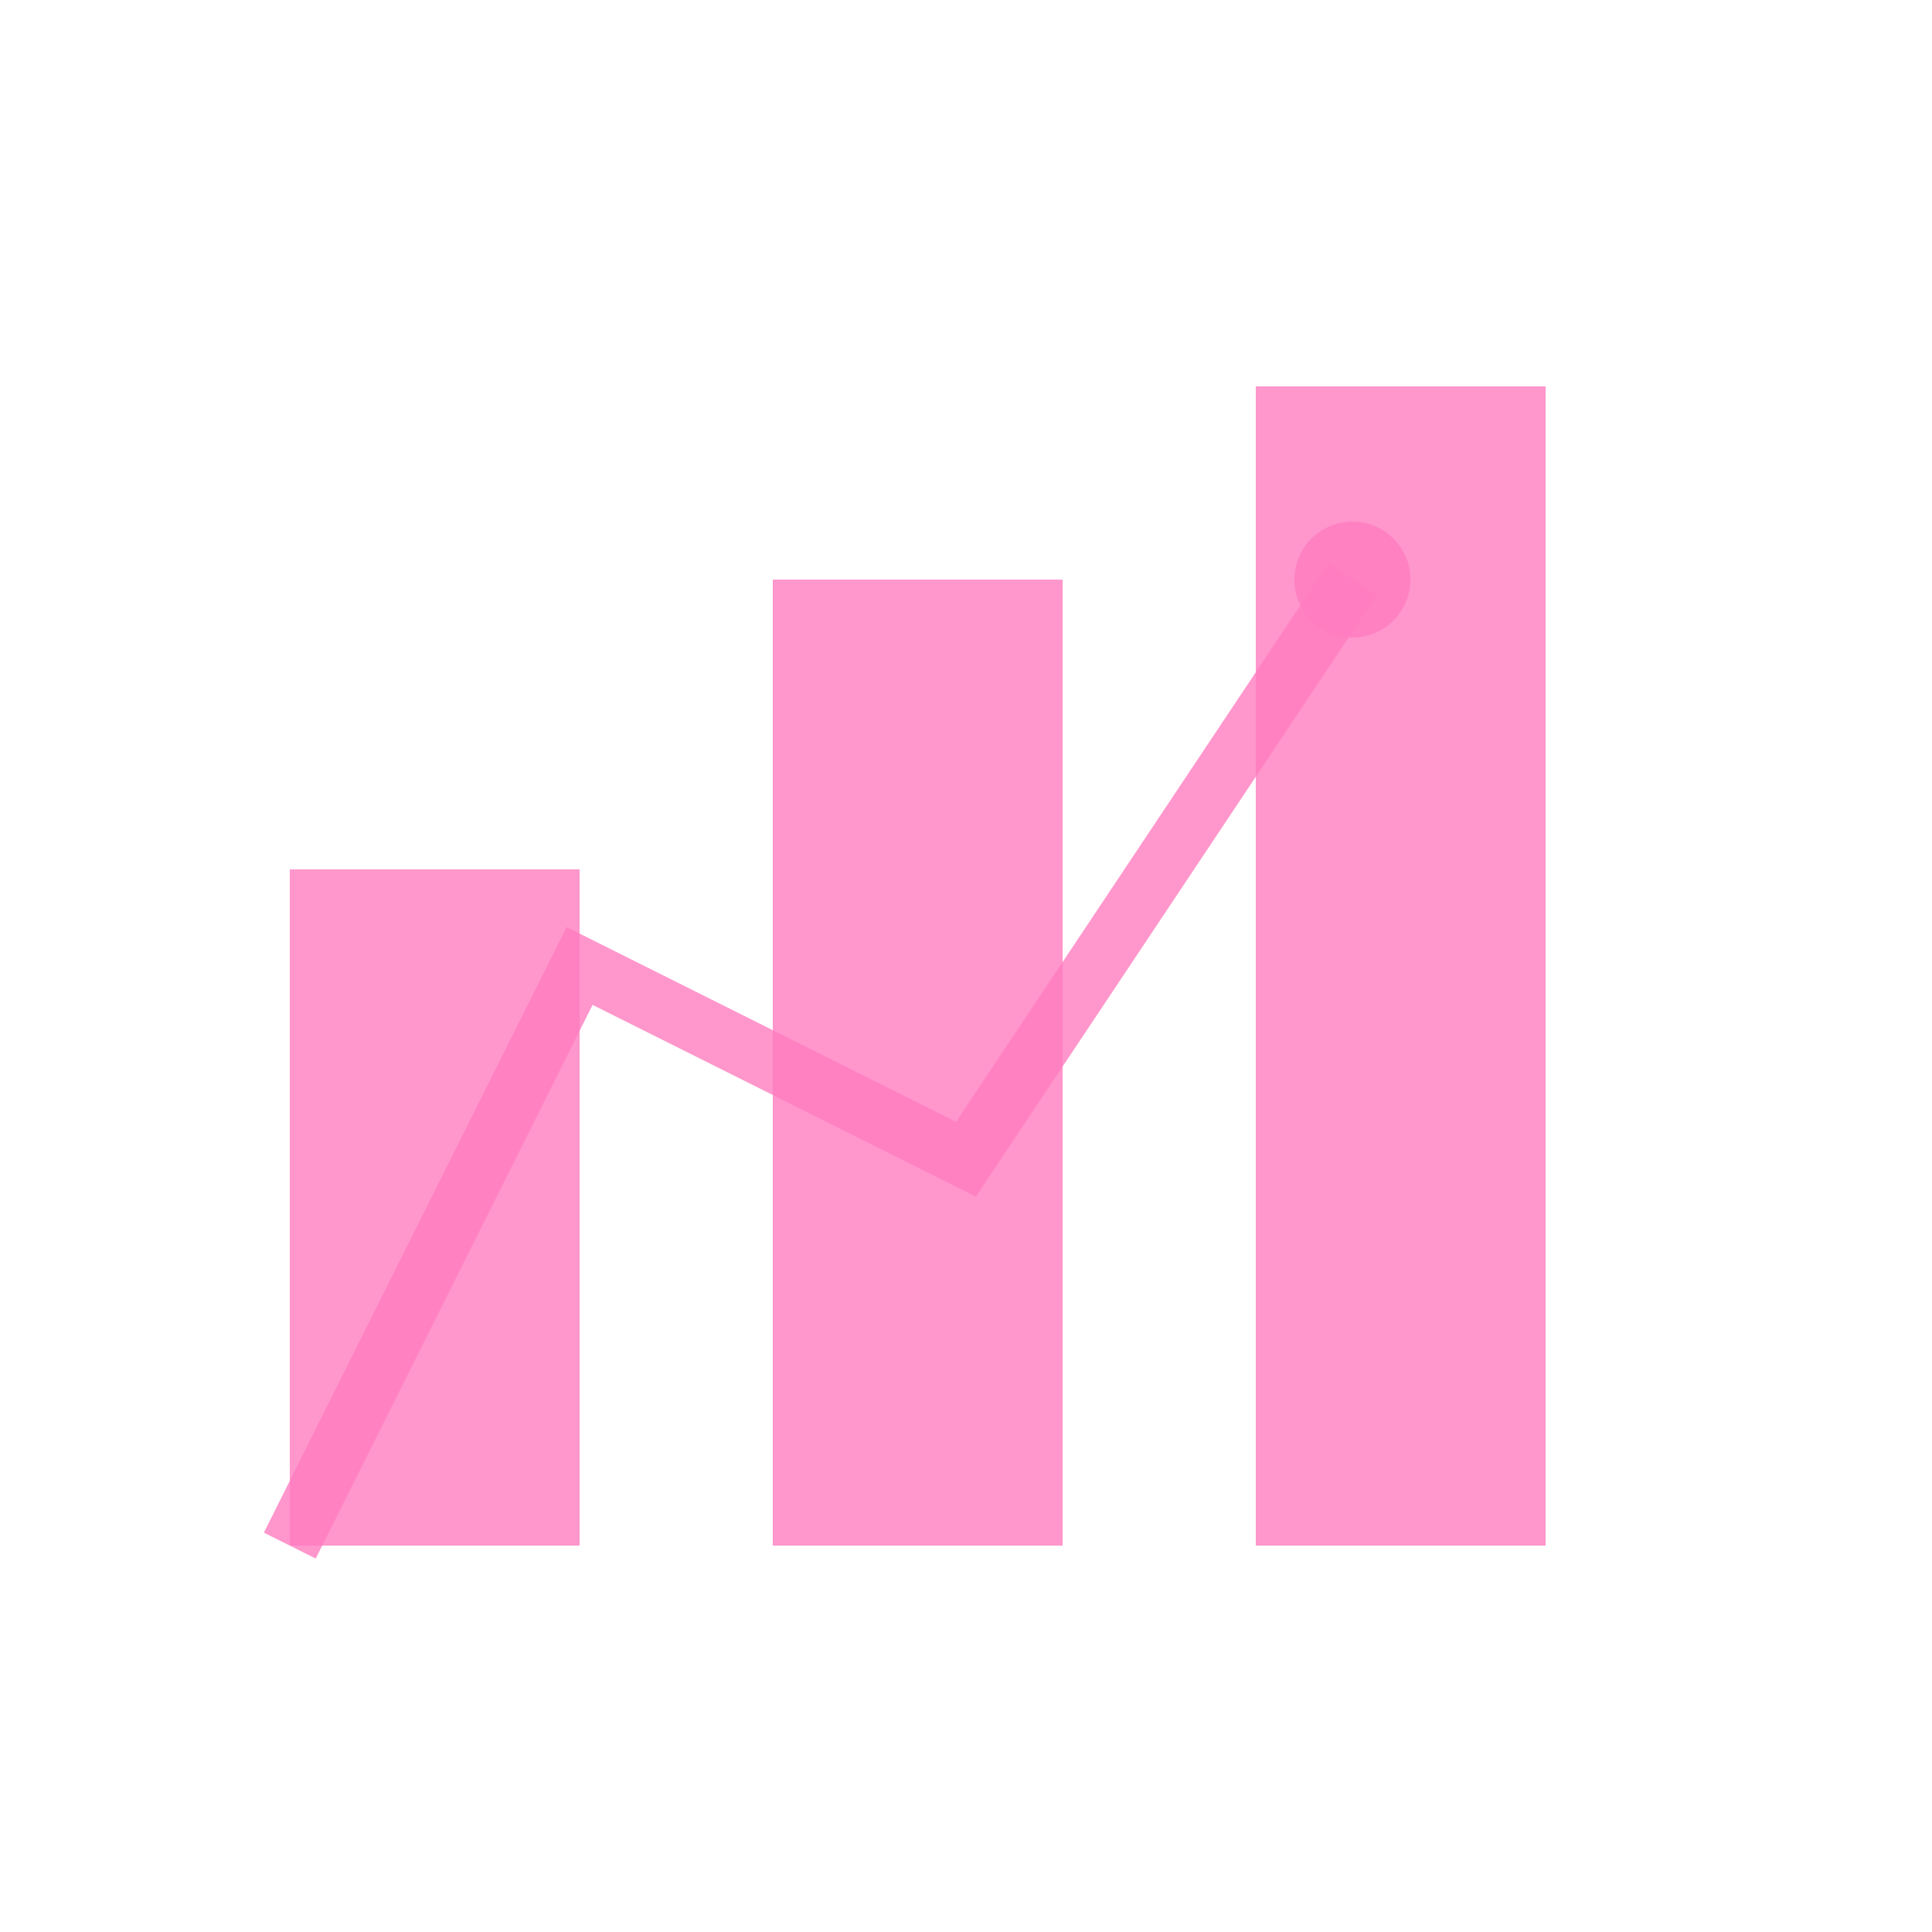
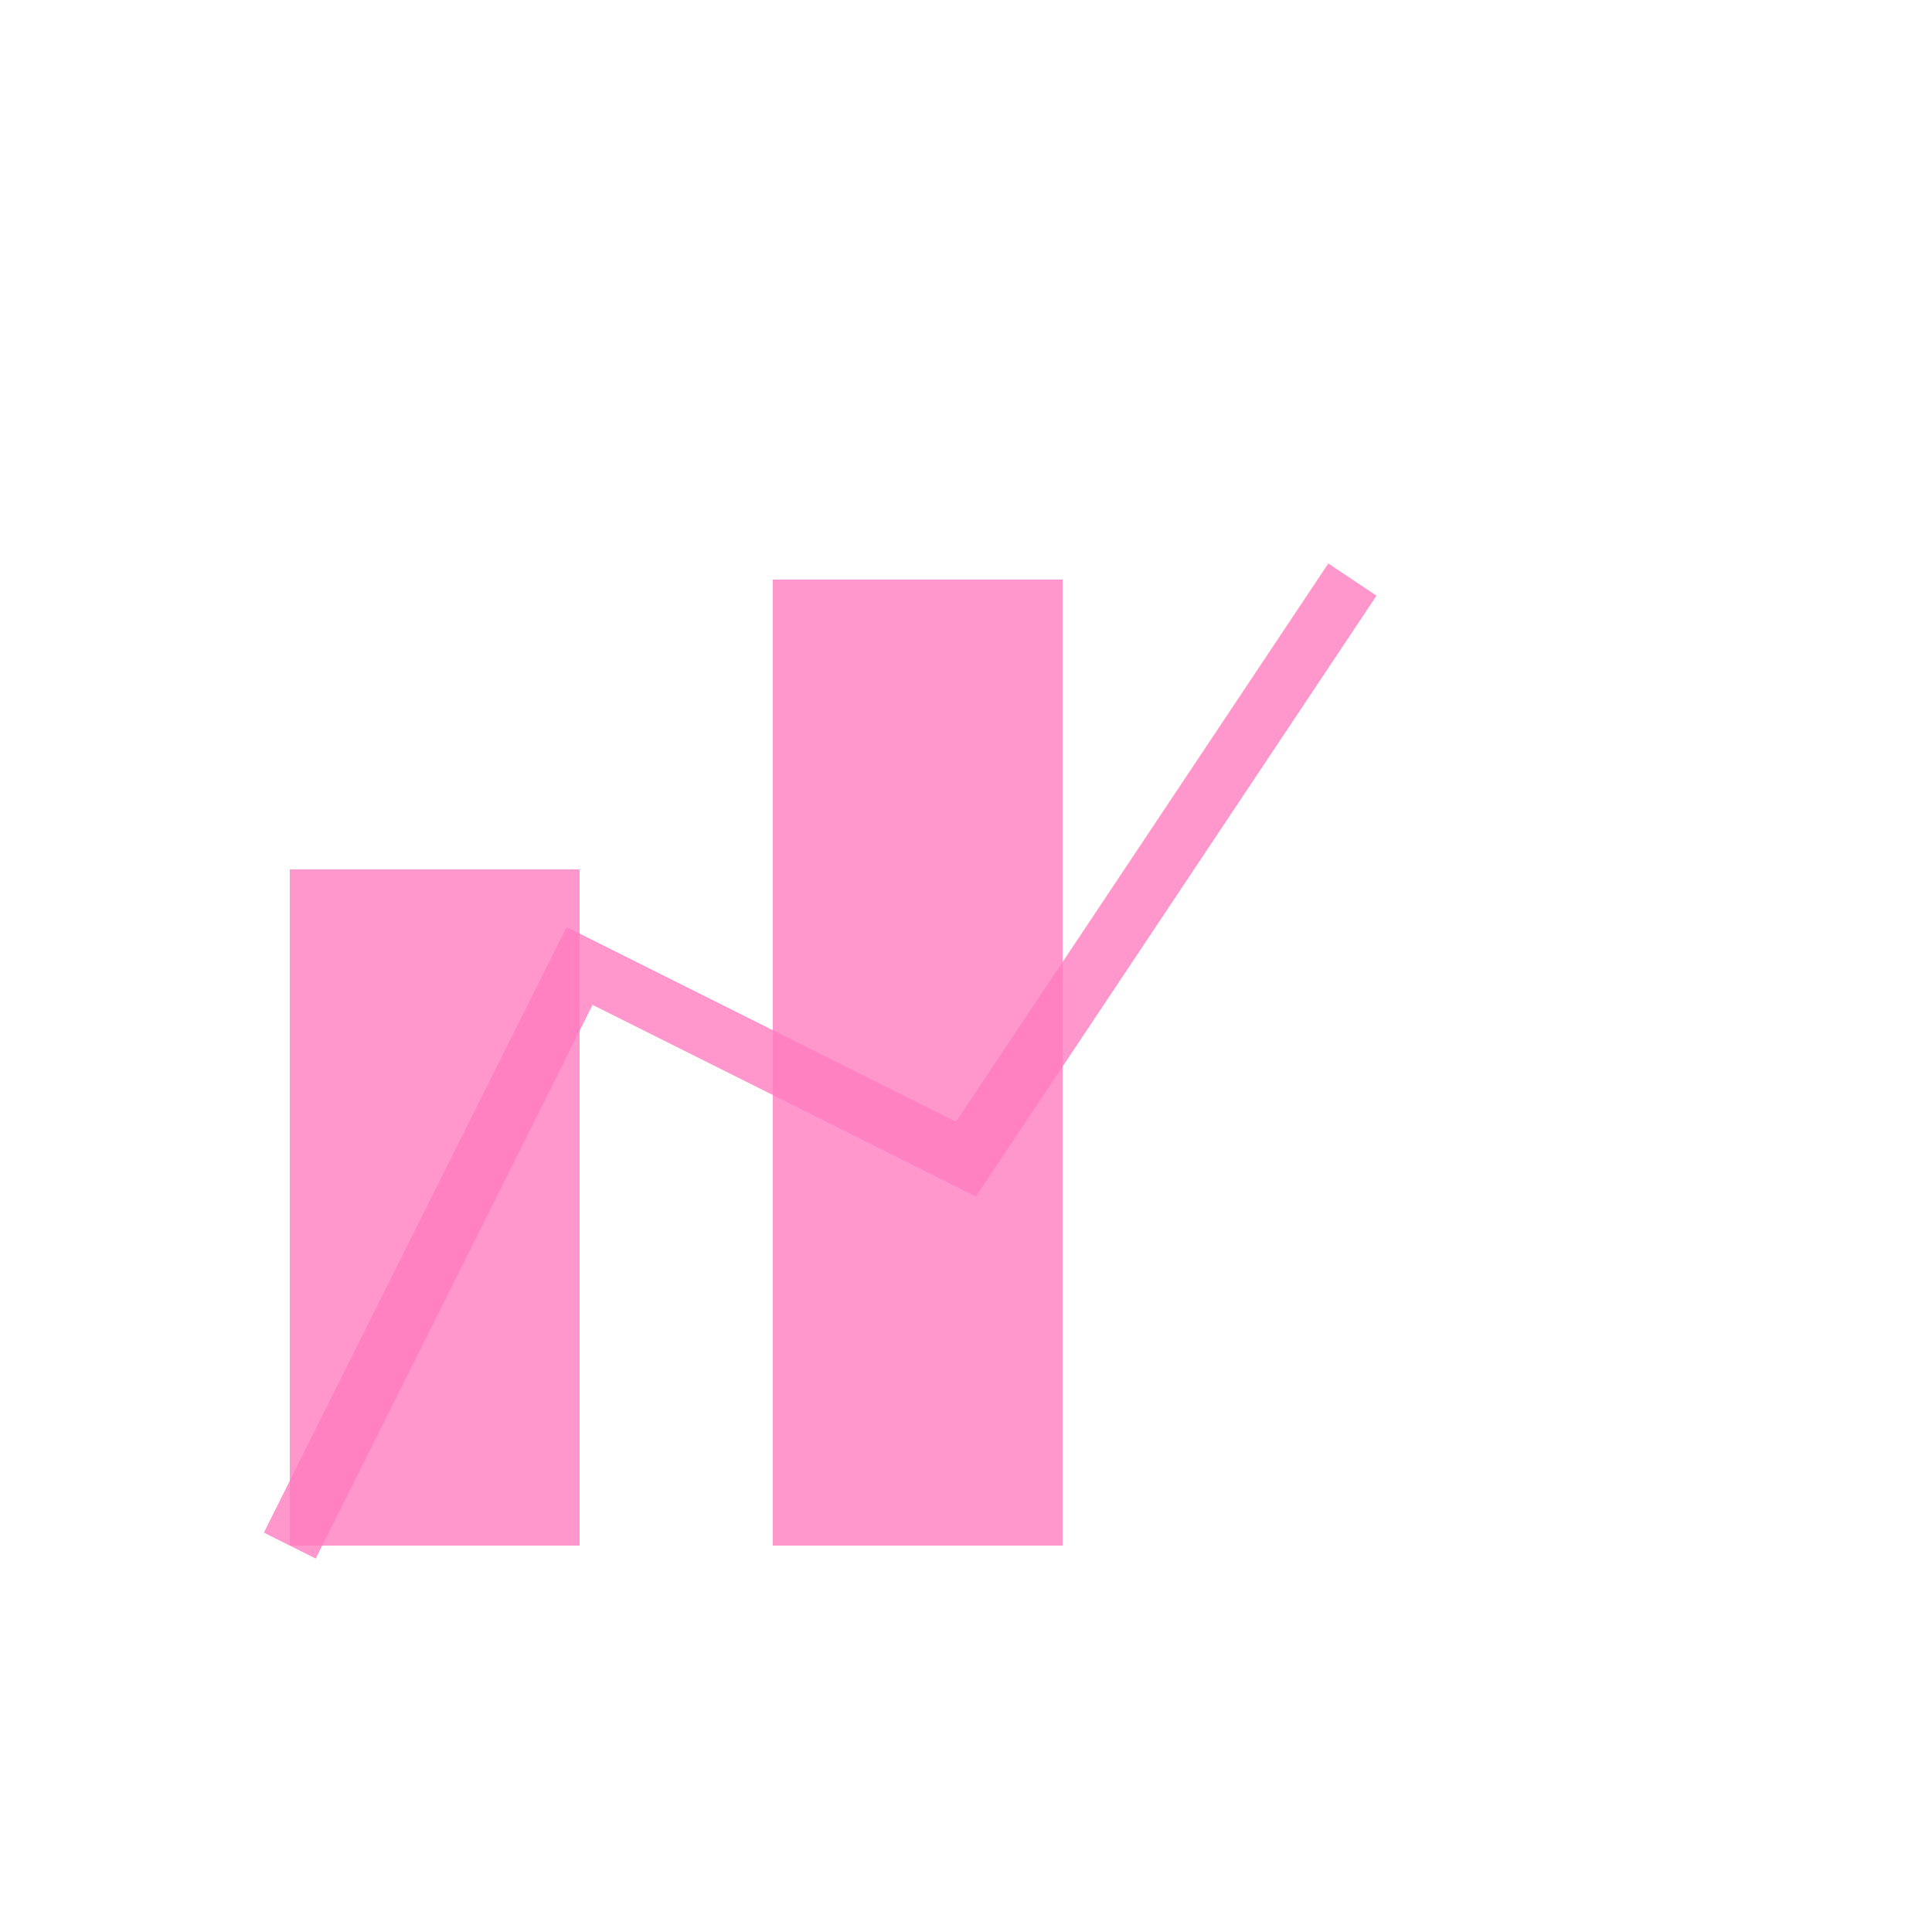
<svg xmlns="http://www.w3.org/2000/svg" height="100px" version="1.2" width="100px">
  <defs />
  <rect fill="#FF7CBF" fill-opacity="0.8" height="35" width="15" x="15" y="45" />
  <rect fill="#FF7CBF" fill-opacity="0.8" height="50" width="15" x="40" y="30" />
-   <rect fill="#FF7CBF" fill-opacity="0.8" height="60" width="15" x="65" y="20" />
  <polyline fill="none" points="15,80 30,50 50,60 70,30" stroke="#FF7CBF" stroke-opacity="0.8" stroke-width="3" />
-   <circle cx="70" cy="30" fill="#FF7CBF" fill-opacity="0.8" r="3" />
</svg>